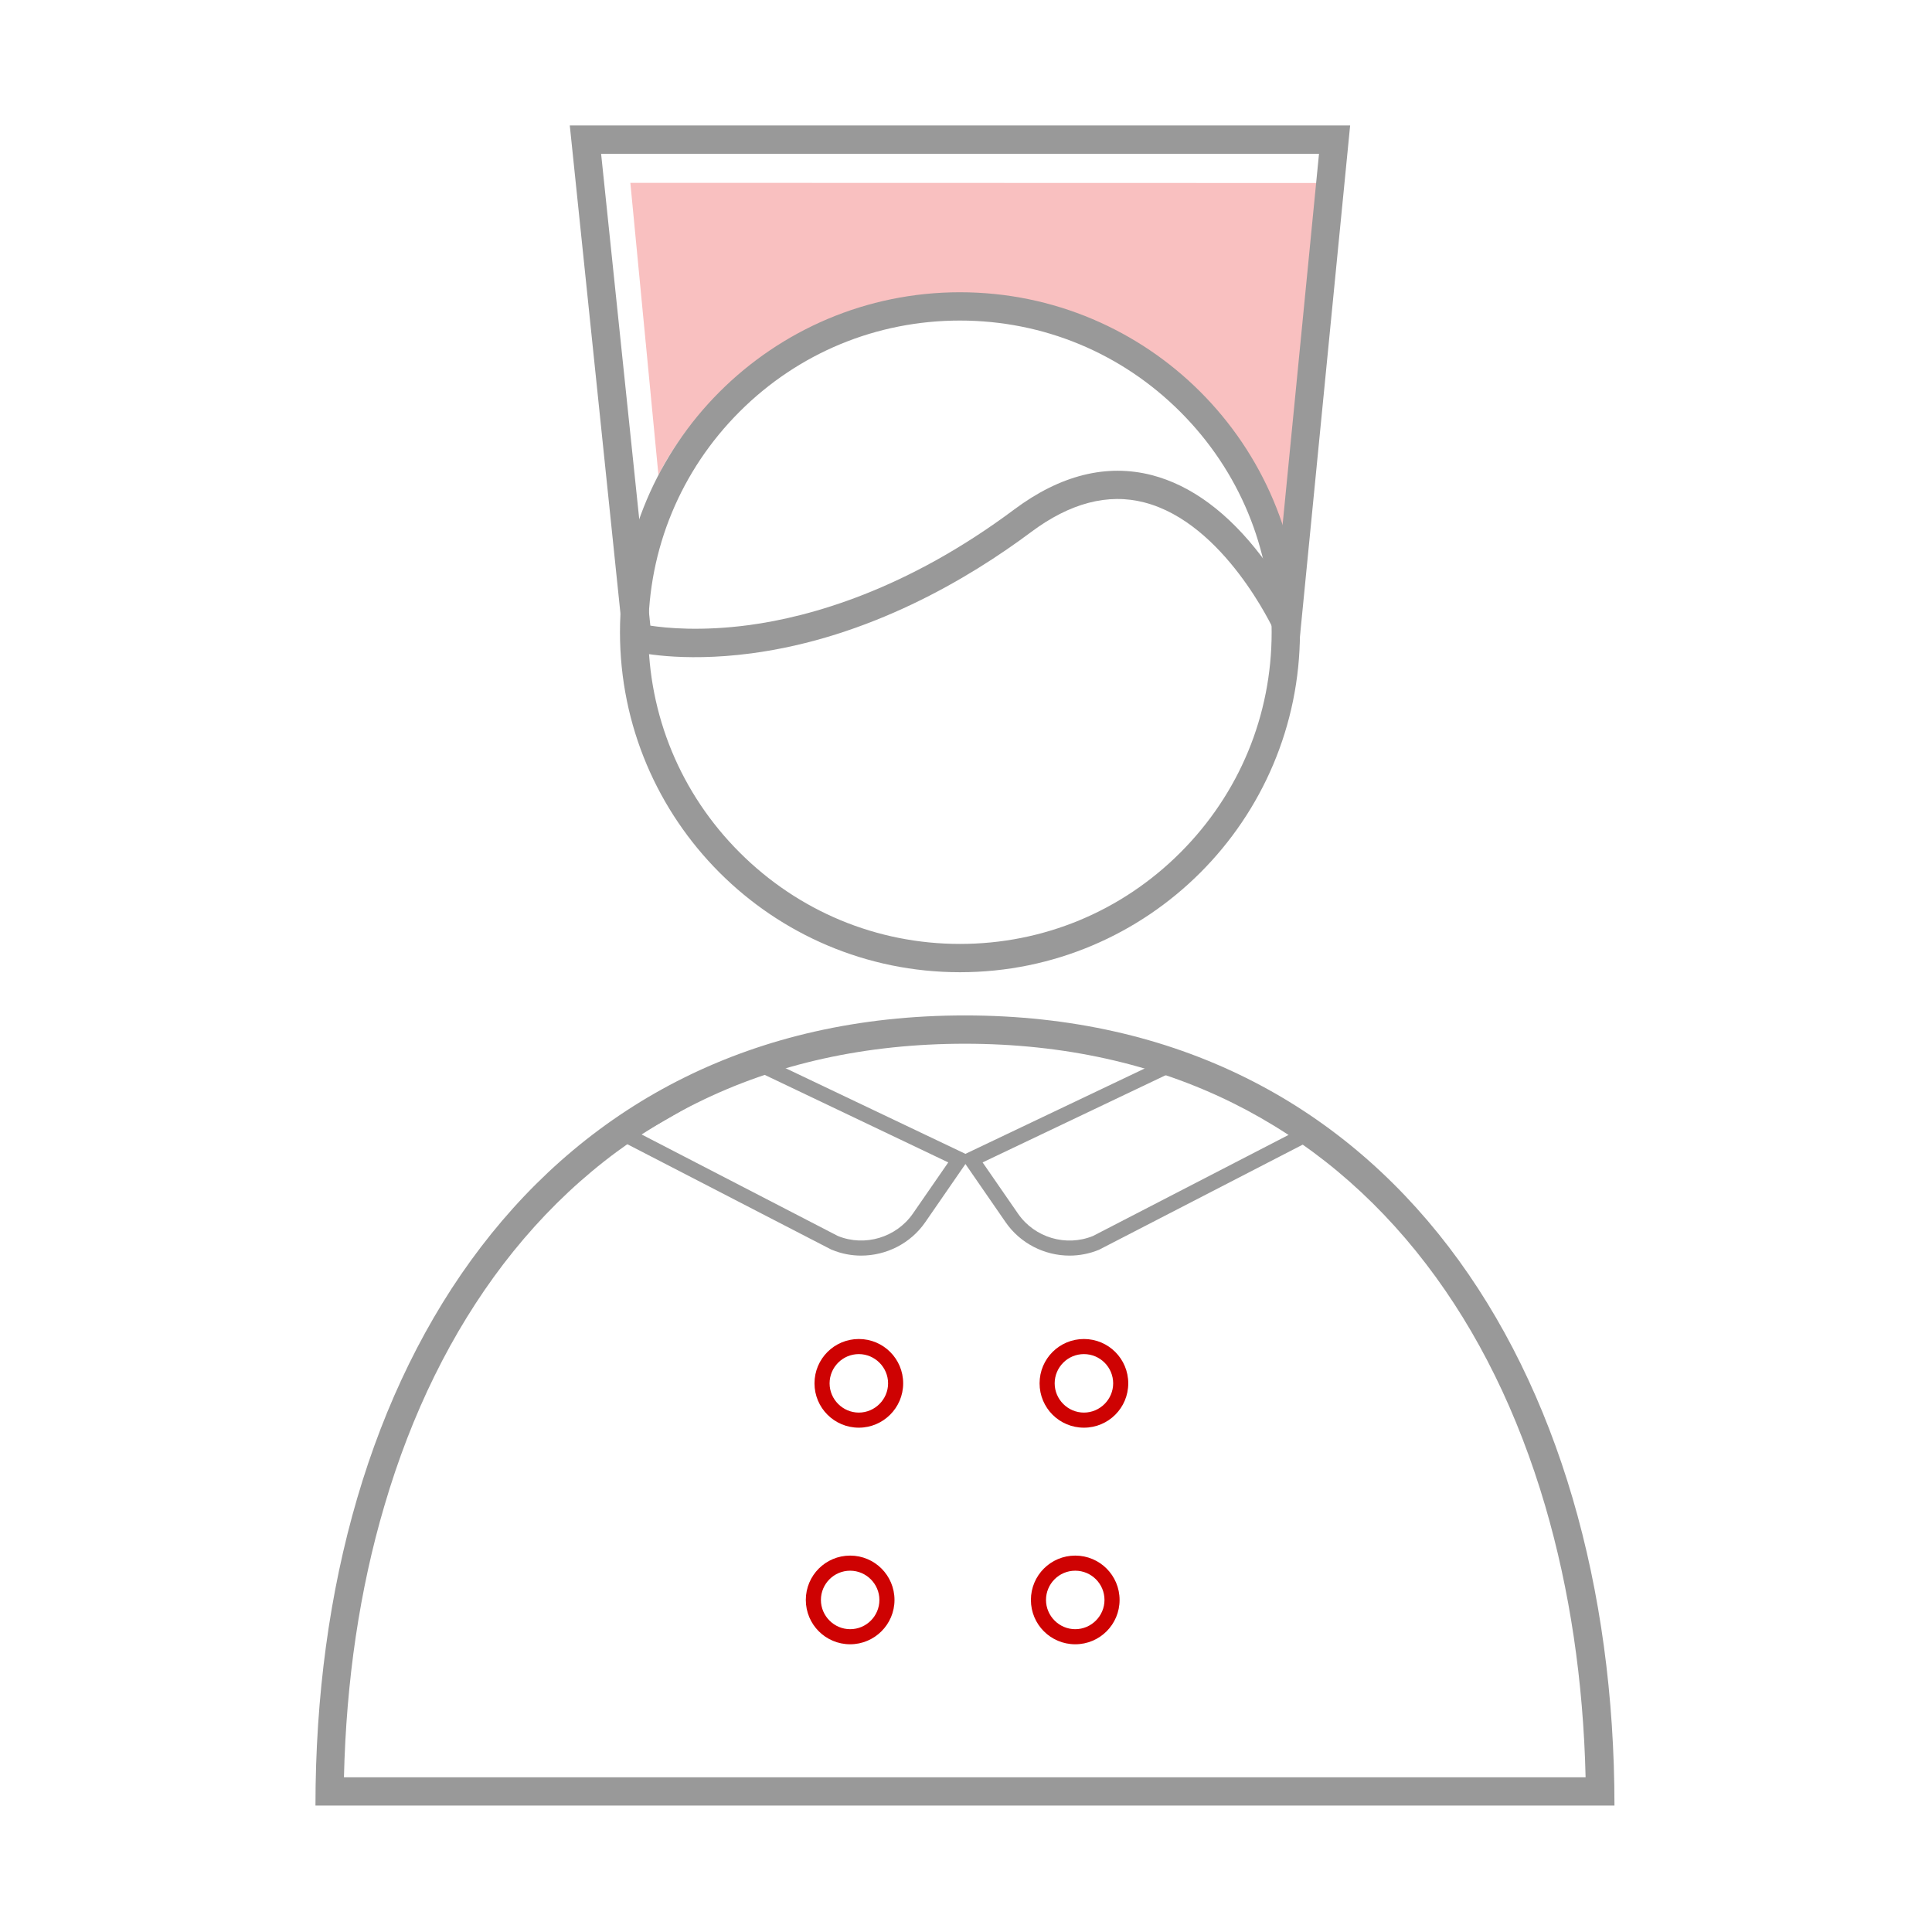
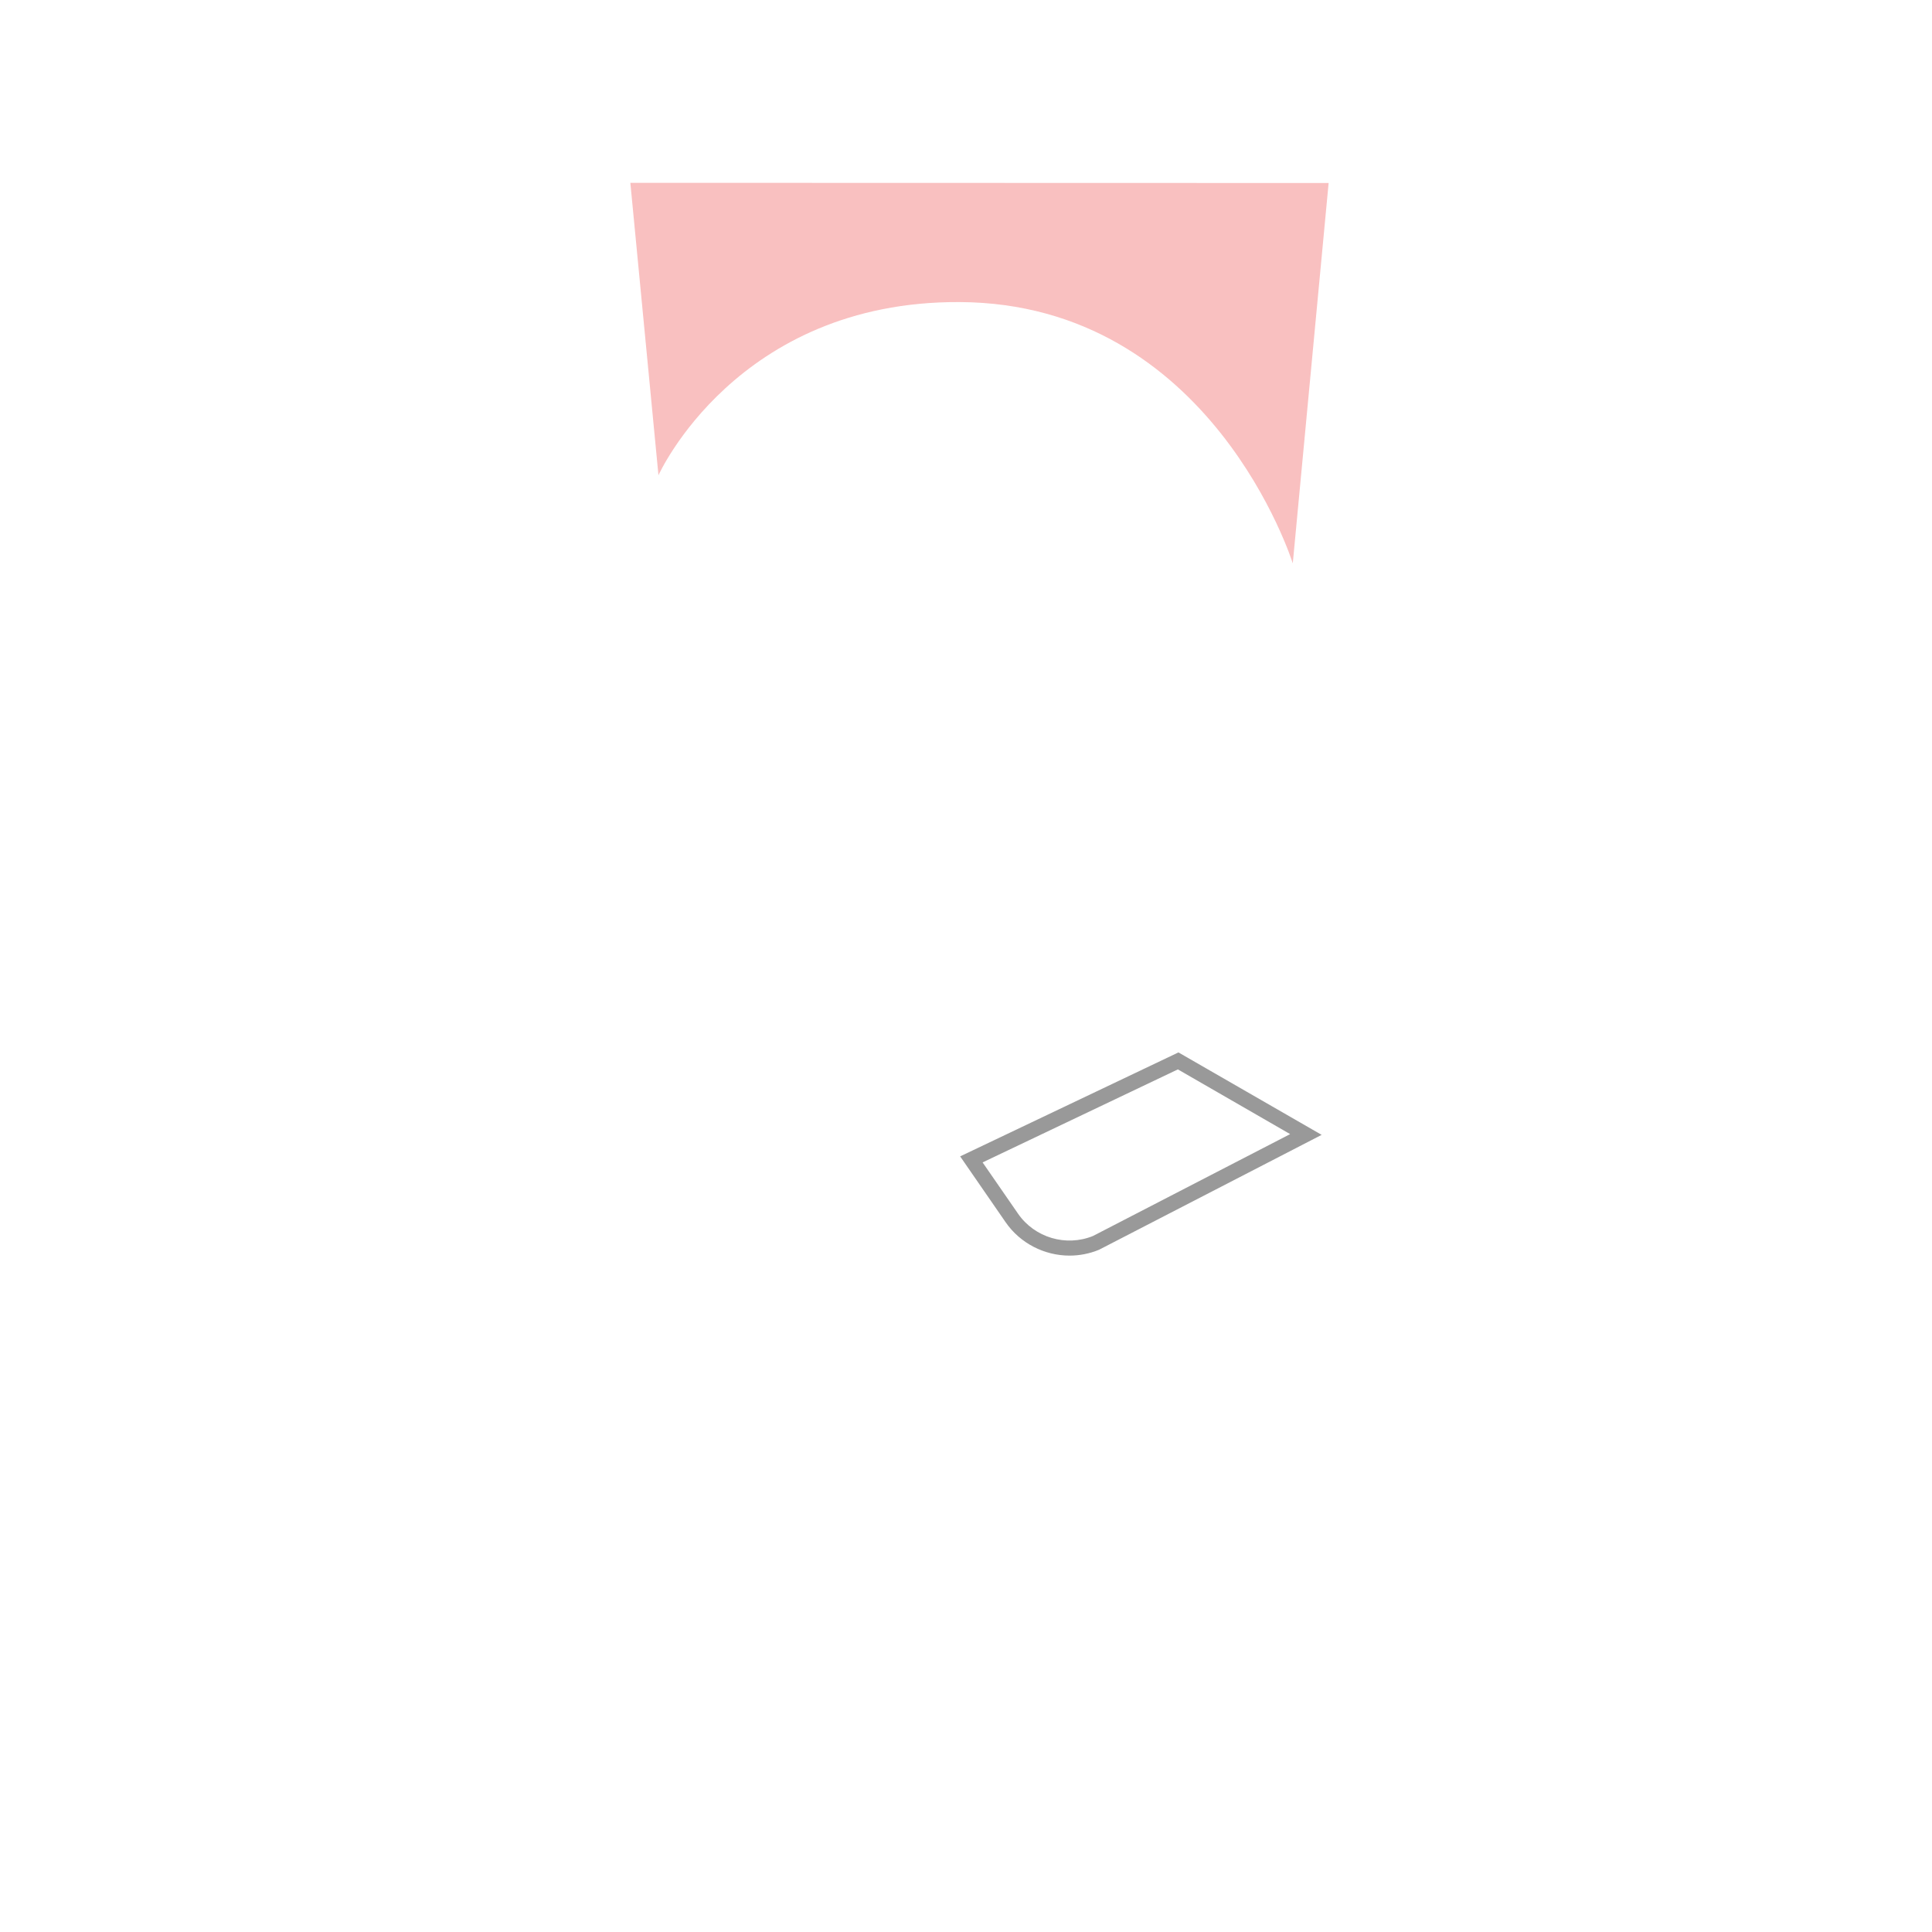
<svg xmlns="http://www.w3.org/2000/svg" width="800px" height="800px" viewBox="0 0 1024 1024" class="icon" version="1.1">
  <path d="M334.1 96.9l14.9 155s41.3-92.3 159.5-91.8c133.7 0.6 176.7 138.5 176.7 138.5l19-201.6-370.1-0.1z" fill="#F9C0C0" />
-   <path d="M508.8 169.9c44.1 0 85.6 17.2 116.8 48.4S674 290.9 674 335.1s-17.2 85.6-48.4 116.8-72.7 48.4-116.8 48.4S423.2 483 392 451.8s-48.4-72.7-48.4-116.8 17.2-85.6 48.4-116.8 72.7-48.3 116.8-48.3m0-15c-99.5 0-180.2 80.7-180.2 180.2s80.7 180.2 180.2 180.2S689 434.6 689 335.1s-80.7-180.2-180.2-180.2z" fill="#999999" />
-   <path d="M686.8 359.7l-11.6-25.6c-0.3-0.6-26.3-56.9-68.7-67.8-19.2-5-39.4 0.3-60 15.7-33.2 24.8-85.9 56-148.3 64.3-37.8 5-61.3-0.8-62.3-1.1l-5.1-1.3L302 66.5h413.6l-28.8 293.2z m-342.1-28.1c8.4 1.3 27 3.1 52.4-0.3 32.5-4.4 83.3-18.6 140.5-61.3 24.4-18.2 48.9-24.3 72.8-18.2 20.9 5.4 40.6 19.9 58.3 43.2 3.1 4.1 5.9 8 8.3 11.7l22.1-225.2H318.6l26.1 250.1zM511.4 553.2c52.2 0 100 10.6 142 31.4 39.7 19.7 74.2 48.4 102.5 85.4 27.5 35.9 48.7 79.1 63.1 128.2 13 44.4 20.2 92.7 21.4 143.8H182.3c1.2-51.1 8.3-99.4 21.4-143.8 14.4-49.2 35.7-92.3 63.1-128.2 28.3-37 62.8-65.8 102.5-85.4 42.1-20.9 89.9-31.4 142.1-31.4m0-15c-224.9 0-344.2 187.5-344.2 418.8h688.5c-0.1-231.3-119.4-418.8-344.3-418.8z" fill="#999999" />
-   <path d="M456.4 665.5c-5.2 0-10.5-1-15.5-3.1l-0.3-0.1-117.7-60.8 75.9-43.7 115.7 55.1-24.1 34.9c-7.8 11.3-20.7 17.7-34 17.7z m-12.3-10.4c14.3 5.8 30.9 0.8 39.7-11.8l18.8-27.2-103.4-49.3-59.5 34.3 104.4 54z" fill="#999999" />
  <path d="M566.9 665.5c-13.2 0-26.1-6.4-33.9-17.7l-24.1-34.9 115.7-55.1 75.9 43.7-118 60.9c-5.1 2.1-10.4 3.1-15.6 3.1z m-46.1-49.4l18.8 27.2c8.8 12.7 25.4 17.6 39.7 11.8l104.5-54-59.5-34.3-103.5 49.3z" fill="#999999" />
-   <path d="M455.2 756.7c-13 0-23.5-10.5-23.5-23.5s10.5-23.5 23.5-23.5 23.5 10.5 23.5 23.5-10.6 23.5-23.5 23.5z m0-39c-8.6 0-15.5 7-15.5 15.5s7 15.5 15.5 15.5 15.5-7 15.5-15.5-7-15.5-15.5-15.5zM574.5 756.7c-13 0-23.5-10.5-23.5-23.5s10.5-23.5 23.5-23.5 23.5 10.5 23.5 23.5-10.5 23.5-23.5 23.5z m0-39c-8.6 0-15.5 7-15.5 15.5s7 15.5 15.5 15.5 15.5-7 15.5-15.5-6.9-15.5-15.5-15.5zM450.6 871.5c-13 0-23.5-10.5-23.5-23.5s10.5-23.5 23.5-23.5 23.5 10.5 23.5 23.5-10.6 23.5-23.5 23.5z m0-39c-8.6 0-15.5 7-15.5 15.5s7 15.5 15.5 15.5c8.6 0 15.5-7 15.5-15.5s-7-15.5-15.5-15.5zM569.9 871.5c-13 0-23.5-10.5-23.5-23.5s10.5-23.5 23.5-23.5 23.5 10.5 23.5 23.5-10.5 23.5-23.5 23.5z m0-39c-8.6 0-15.5 7-15.5 15.5s7 15.5 15.5 15.5 15.5-7 15.5-15.5-6.9-15.5-15.5-15.5z" fill="#CE0202" />
</svg>